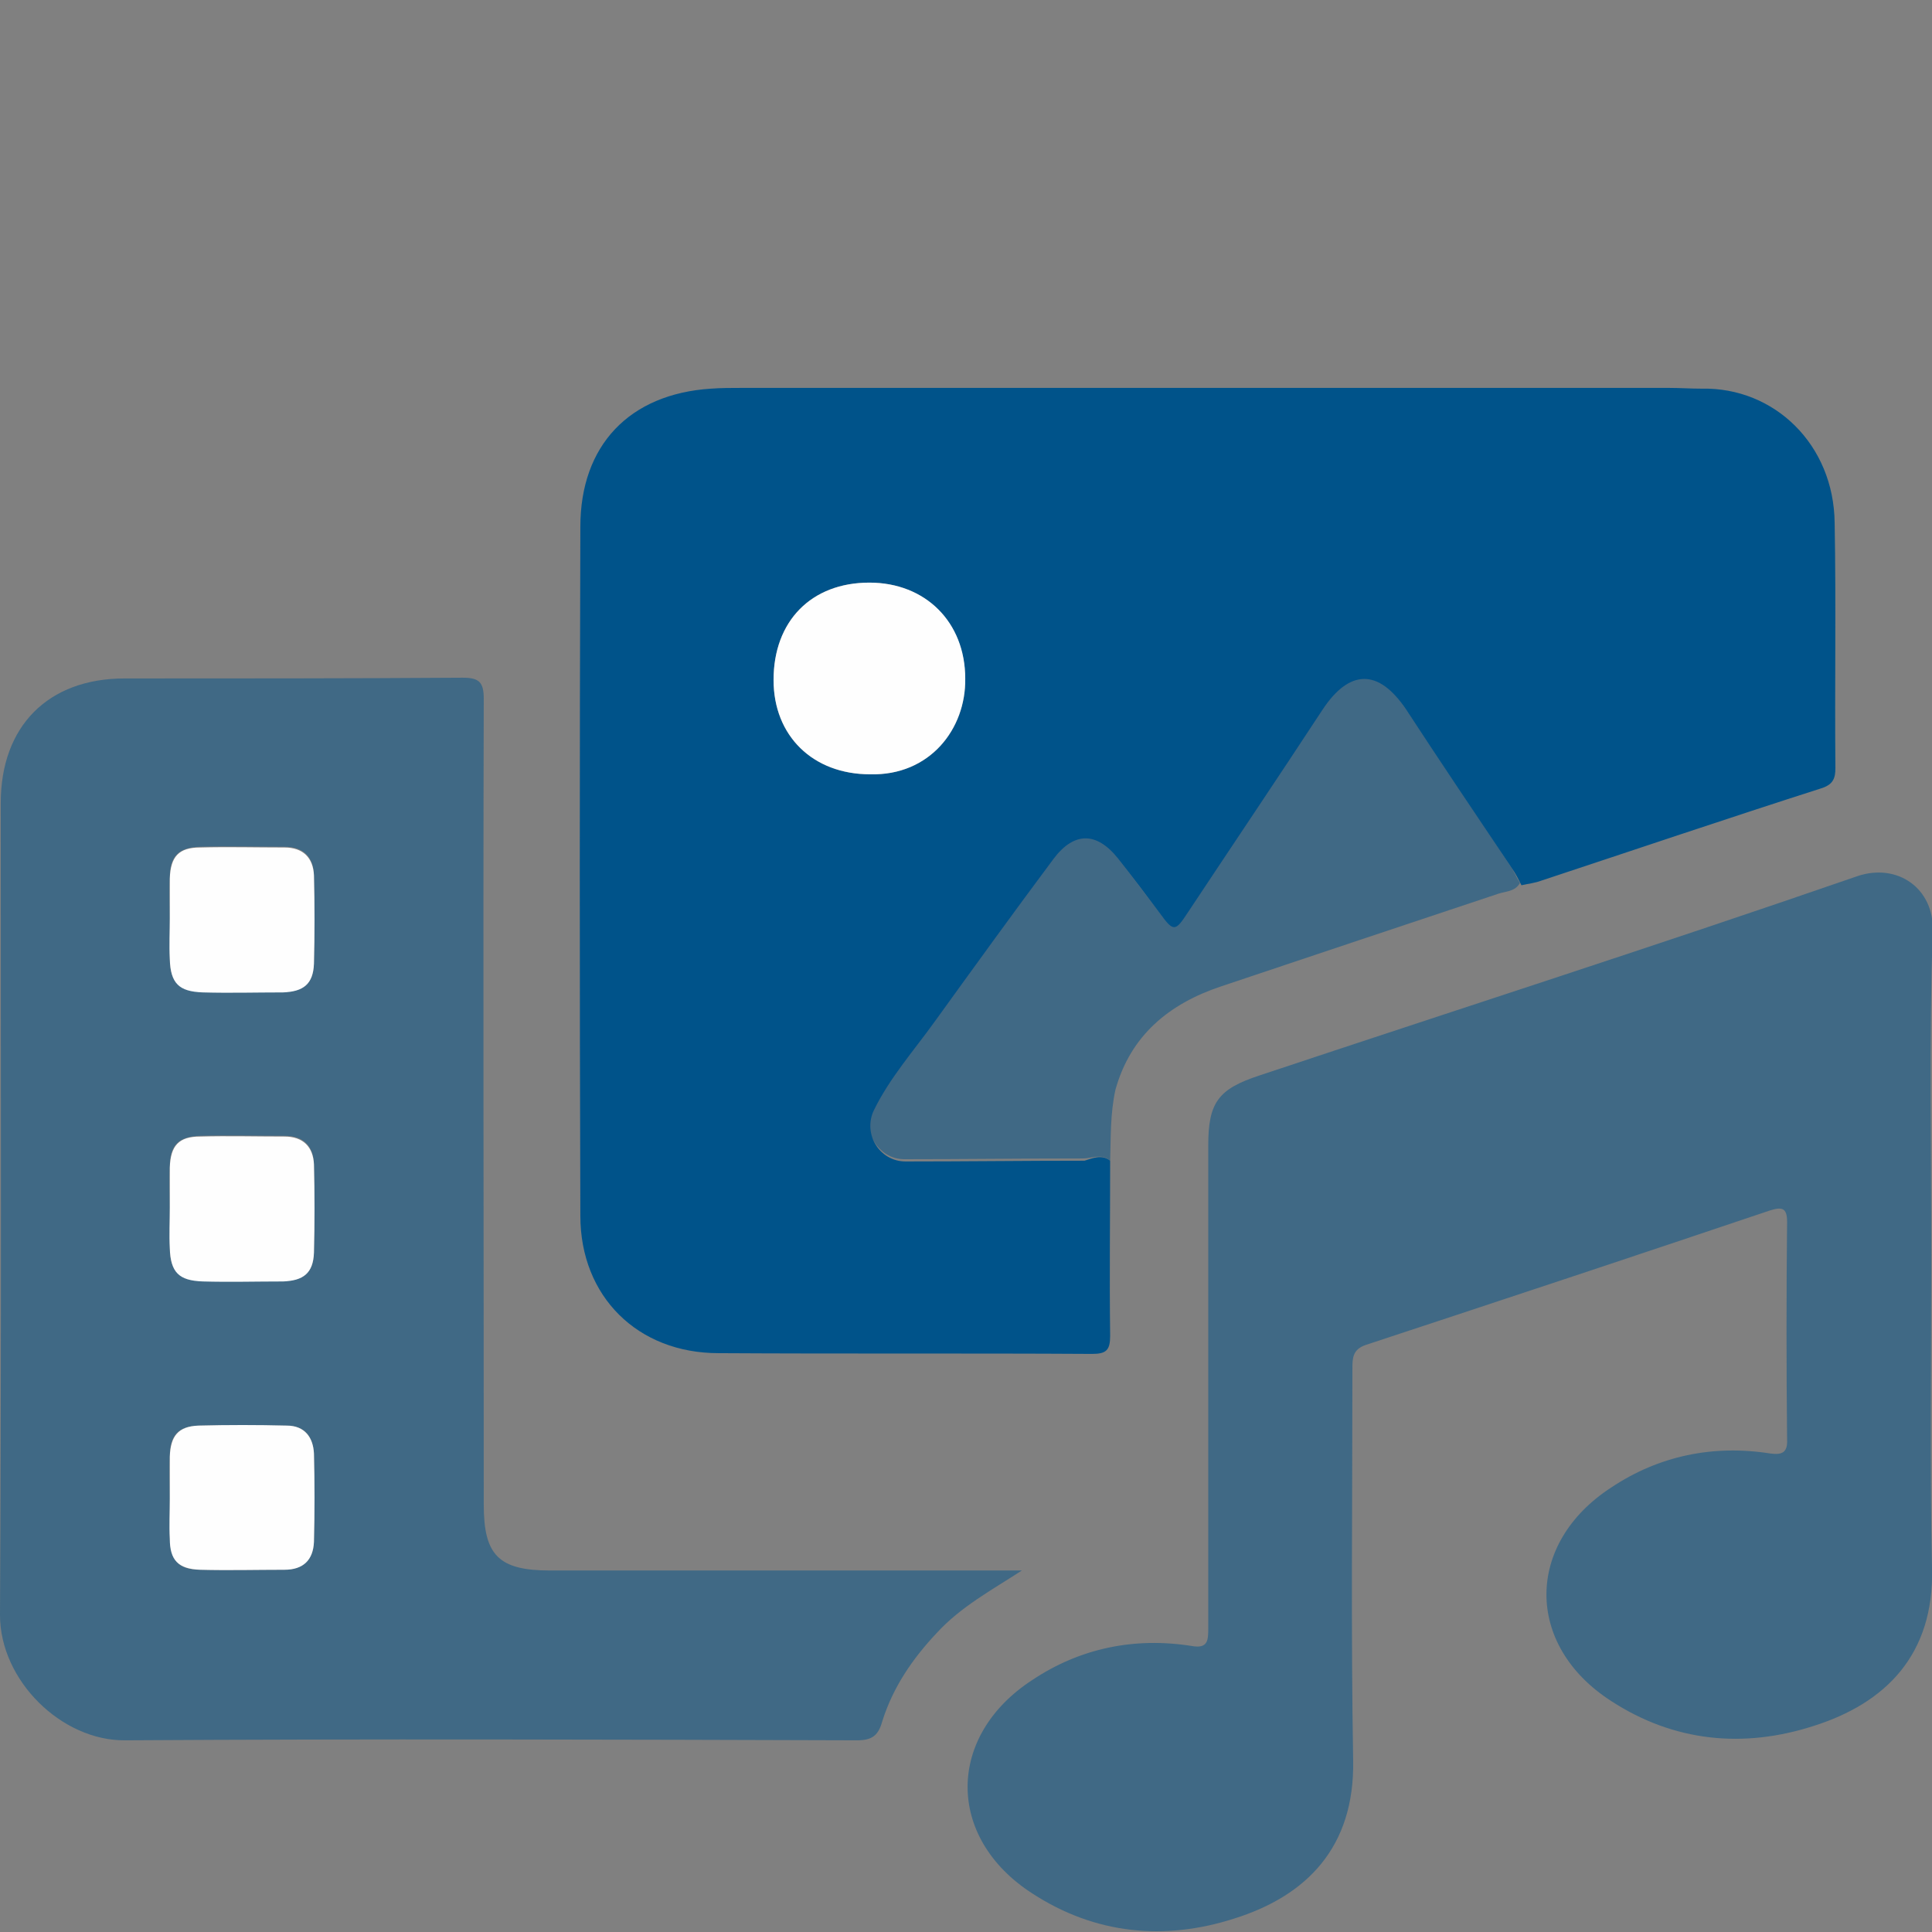
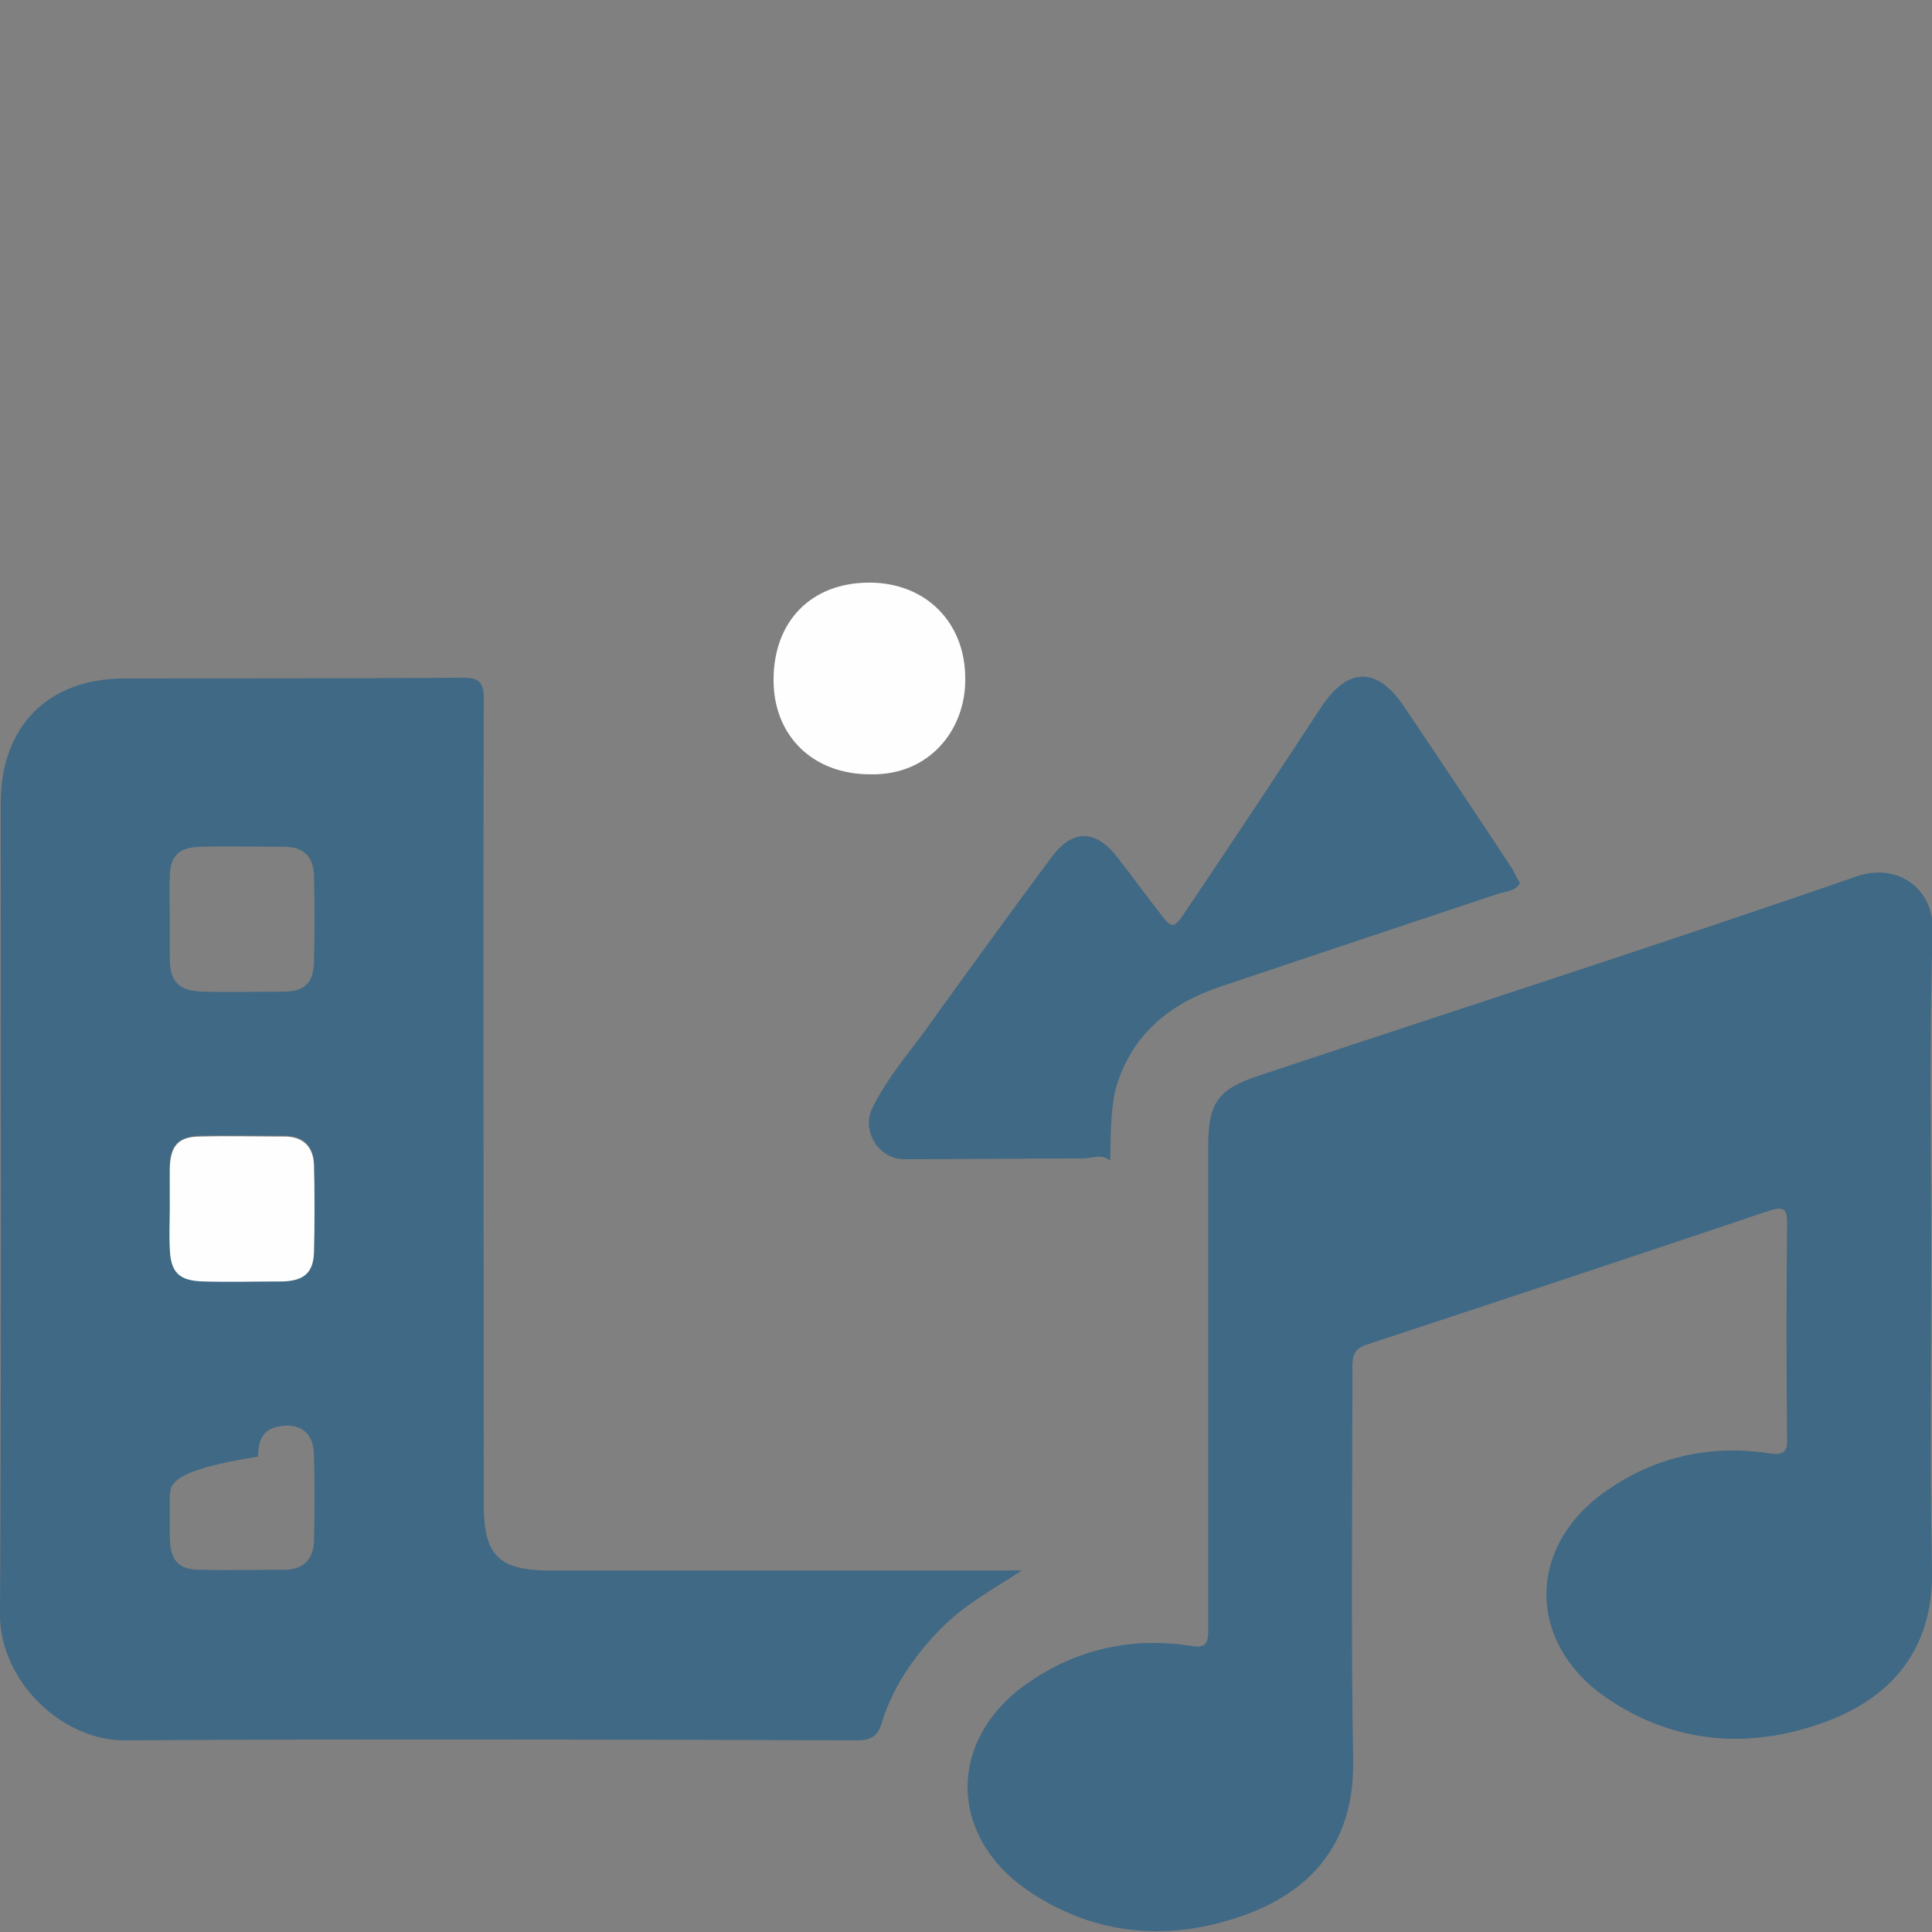
<svg xmlns="http://www.w3.org/2000/svg" version="1.1" id="Calque_1" x="0px" y="0px" viewBox="0 0 256 256" style="enable-background:new 0 0 256 256;" xml:space="preserve">
  <rect x="0" y="0" width="256" height="256" fill="#808080" stroke="none" />
  <style type="text/css">
	.st0{fill:#00538A;}
	.st1{opacity:0.5;fill:#00538A;}
	.st2{opacity:0.5;fill:#FFFFFF;}
	.st3{fill:#FEFEFE;}
	.st4{fill:#00538A;stroke:#000000;stroke-width:3.204;stroke-miterlimit:10;}
	.st5{opacity:0.5;}
</style>
  <g>
-     <path class="st0" d="M147.1,153.8c0,7.7-0.1,15.4,0,23.2c0,1.9-0.5,2.4-2.4,2.4c-16.5-0.1-33,0-49.5-0.1   c-10.7,0-18.3-7.5-18.3-18.2c-0.1-30.4-0.1-60.9,0-91.3c0-10.8,6.5-17.6,17.3-18.3c1.3-0.1,2.7-0.1,4-0.1c41,0,82,0,123,0   c1.4,0,2.8,0.1,4.3,0.1c9.6-0.2,17.5,7.4,17.6,17.8c0.2,10.8,0,21.7,0.1,32.5c0,1.3-0.3,2.1-1.7,2.6c-12.5,4-24.9,8.2-37.3,12.3   c-0.8,0.3-1.7,0.4-2.6,0.6c-0.4-0.8-0.8-1.6-1.3-2.3c-4.7-7-9.4-14-14-21c-3.6-5.4-7.5-5.4-11.1,0.1c-5.9,9-11.9,17.9-17.8,26.8   c-1.7,2.6-1.9,2.6-3.8,0c-1.8-2.4-3.6-4.8-5.5-7.2c-2.8-3.5-5.8-3.5-8.5,0.1c-5.3,7.1-10.5,14.3-15.7,21.5c-2.8,3.9-6,7.5-8.1,11.8   c-1.5,3.1,0.7,6.8,4.2,6.8c7.9,0,15.8-0.1,23.7-0.1C144.7,153.5,146,152.9,147.1,153.8z M115.3,102.6c7.9,0.2,12.7-6,12.6-12.7   c-0.1-7.5-5.3-12.7-12.7-12.7c-7.7,0-12.7,5.1-12.7,12.9C102.5,97.5,107.7,102.6,115.3,102.6z" />
-     <path class="st1" d="M135.4,208.1c-4,2.6-8.1,4.8-11.3,8.3c-3.2,3.4-5.8,7.2-7.2,11.7c-0.5,1.8-1.3,2.5-3.3,2.5   c-32.3-0.1-64.7-0.2-97,0c-8.4,0.1-16.6-7.9-16.6-16.6c0.2-35.9,0.1-71.7,0.1-107.6c0-10.2,6.3-16.5,16.4-16.5   c14.9,0,29.8,0,44.8-0.1c2.2,0,2.8,0.6,2.8,2.8c-0.1,35.6,0,71.2,0,106.8c0,6.7,2,8.7,8.8,8.7C93.7,208.1,114.5,208.1,135.4,208.1z    M22.5,121.7c0,1.8,0,3.5,0,5.3c0,3.1,1.2,4.3,4.4,4.4c3.5,0.1,7.1,0,10.6,0c2.8,0,4-1.1,4.1-3.8c0.1-3.9,0.1-7.8,0-11.7   c-0.1-2.4-1.4-3.7-3.9-3.7c-3.7,0-7.4-0.1-11.2,0c-2.9,0.1-4,1.3-4,4.1C22.4,118.1,22.5,119.9,22.5,121.7z M22.5,160   c0,1.8,0,3.5,0,5.3c0,3.1,1.2,4.3,4.4,4.4c3.5,0.1,7.1,0,10.6,0c2.8,0,4-1.1,4.1-3.8c0.1-3.9,0.1-7.8,0-11.7   c-0.1-2.4-1.4-3.7-3.9-3.7c-3.7,0-7.4-0.1-11.2,0c-2.9,0.1-4,1.3-4,4.1C22.4,156.5,22.5,158.3,22.5,160z M22.5,198.6   c0,1.8,0,3.5,0,5.3c0.1,2.9,1.2,4.1,4,4.1c3.7,0.1,7.4,0,11.2,0c2.5,0,3.8-1.4,3.9-3.7c0.1-3.9,0.1-7.8,0-11.7   c-0.1-2.2-1.2-3.7-3.6-3.7c-3.9,0-7.8-0.1-11.7,0c-2.7,0.1-3.8,1.3-3.8,4.1C22.4,194.9,22.5,196.7,22.5,198.6z" />
+     <path class="st1" d="M135.4,208.1c-4,2.6-8.1,4.8-11.3,8.3c-3.2,3.4-5.8,7.2-7.2,11.7c-0.5,1.8-1.3,2.5-3.3,2.5   c-32.3-0.1-64.7-0.2-97,0c-8.4,0.1-16.6-7.9-16.6-16.6c0.2-35.9,0.1-71.7,0.1-107.6c0-10.2,6.3-16.5,16.4-16.5   c14.9,0,29.8,0,44.8-0.1c2.2,0,2.8,0.6,2.8,2.8c-0.1,35.6,0,71.2,0,106.8c0,6.7,2,8.7,8.8,8.7C93.7,208.1,114.5,208.1,135.4,208.1z    M22.5,121.7c0,1.8,0,3.5,0,5.3c0,3.1,1.2,4.3,4.4,4.4c3.5,0.1,7.1,0,10.6,0c2.8,0,4-1.1,4.1-3.8c0.1-3.9,0.1-7.8,0-11.7   c-0.1-2.4-1.4-3.7-3.9-3.7c-3.7,0-7.4-0.1-11.2,0c-2.9,0.1-4,1.3-4,4.1C22.4,118.1,22.5,119.9,22.5,121.7z M22.5,160   c0,1.8,0,3.5,0,5.3c0,3.1,1.2,4.3,4.4,4.4c3.5,0.1,7.1,0,10.6,0c2.8,0,4-1.1,4.1-3.8c0.1-3.9,0.1-7.8,0-11.7   c-0.1-2.4-1.4-3.7-3.9-3.7c-3.7,0-7.4-0.1-11.2,0c-2.9,0.1-4,1.3-4,4.1C22.4,156.5,22.5,158.3,22.5,160z M22.5,198.6   c0,1.8,0,3.5,0,5.3c0.1,2.9,1.2,4.1,4,4.1c3.7,0.1,7.4,0,11.2,0c2.5,0,3.8-1.4,3.9-3.7c0.1-3.9,0.1-7.8,0-11.7   c-0.1-2.2-1.2-3.7-3.6-3.7c-2.7,0.1-3.8,1.3-3.8,4.1C22.4,194.9,22.5,196.7,22.5,198.6z" />
    <path class="st1" d="M255.9,166.3c0,13.8-0.2,27.7,0.1,41.5c0.3,11.5-6.2,17.9-15.7,20.9c-9.3,3-18.5,2.1-26.8-3.3   c-11.5-7.4-11.4-20.9,0-28.3c6.3-4.2,13.5-5.7,21.1-4.5c1.5,0.2,2.3-0.1,2.2-1.9c-0.1-9.6-0.1-19.2,0-28.8c0-1.9-0.7-2-2.3-1.5   c-17.8,6-35.6,11.9-53.5,17.8c-1.8,0.6-1.8,1.8-1.8,3.2c0,17.3-0.2,34.6,0.1,51.9c0.2,11.5-6.2,17.9-15.7,20.9   c-9.3,3-18.5,2.1-26.8-3.3c-11.5-7.4-11.4-20.9,0-28.3c6.3-4.2,13.5-5.7,21.1-4.5c2.2,0.4,2.2-0.8,2.2-2.4c0-21.3,0-42.6,0-63.9   c0-5.7,1.3-7.5,6.8-9.3c26.4-8.8,52.9-17.3,79.2-26.4c5.3-1.8,10.2,1.6,10,7.3C255.6,137.7,255.9,152,255.9,166.3z" />
    <path class="st1" d="M147.1,153.8c-1.1-1-2.4-0.3-3.6-0.3c-7.9,0-15.8,0.1-23.7,0.1c-3.4,0-5.7-3.8-4.2-6.8   c2.1-4.3,5.4-7.9,8.1-11.8c5.2-7.2,10.4-14.4,15.7-21.5c2.7-3.6,5.7-3.6,8.5-0.1c1.9,2.4,3.6,4.8,5.5,7.2c1.9,2.6,2.1,2.6,3.8,0   c6-8.9,11.9-17.8,17.8-26.8c3.6-5.5,7.5-5.5,11.1-0.1c4.7,7,9.4,14,14,21c0.5,0.7,0.8,1.5,1.3,2.3c-0.6,1.1-1.8,1.1-2.8,1.4   c-12.3,4.1-24.6,8.2-36.8,12.3c-6.9,2.3-12,6.5-14,13.7C147.1,147.6,147.2,150.7,147.1,153.8z" />
    <path class="st3" d="M115.3,102.6c-7.6,0-12.8-5.1-12.8-12.5c0-7.8,5-12.9,12.7-12.9c7.4,0,12.7,5.2,12.7,12.7   C128,96.6,123.2,102.8,115.3,102.6z" />
-     <path class="st3" d="M22.5,121.7c0-1.8,0-3.5,0-5.3c0.1-2.9,1.2-4.1,4-4.1c3.7-0.1,7.4,0,11.2,0c2.5,0,3.8,1.4,3.9,3.7   c0.1,3.9,0.1,7.8,0,11.7c-0.1,2.7-1.4,3.7-4.1,3.8c-3.5,0-7.1,0.1-10.6,0c-3.2-0.1-4.3-1.2-4.4-4.4   C22.4,125.2,22.5,123.4,22.5,121.7z" />
    <path class="st3" d="M22.5,160c0-1.8,0-3.5,0-5.3c0.1-2.9,1.2-4.1,4-4.1c3.7-0.1,7.4,0,11.2,0c2.5,0,3.8,1.4,3.9,3.7   c0.1,3.9,0.1,7.8,0,11.7c-0.1,2.7-1.4,3.7-4.1,3.8c-3.5,0-7.1,0.1-10.6,0c-3.2-0.1-4.3-1.2-4.4-4.4C22.4,163.6,22.5,161.8,22.5,160   z" />
-     <path class="st3" d="M22.5,198.6c0-1.9,0-3.7,0-5.6c0.1-2.7,1.1-4,3.8-4.1c3.9-0.1,7.8-0.1,11.7,0c2.4,0,3.5,1.6,3.6,3.7   c0.1,3.9,0.1,7.8,0,11.7c-0.1,2.4-1.4,3.7-3.9,3.7c-3.7,0-7.4,0.1-11.2,0c-2.9-0.1-4-1.3-4-4.1C22.4,202.1,22.5,200.4,22.5,198.6z" />
  </g>
</svg>